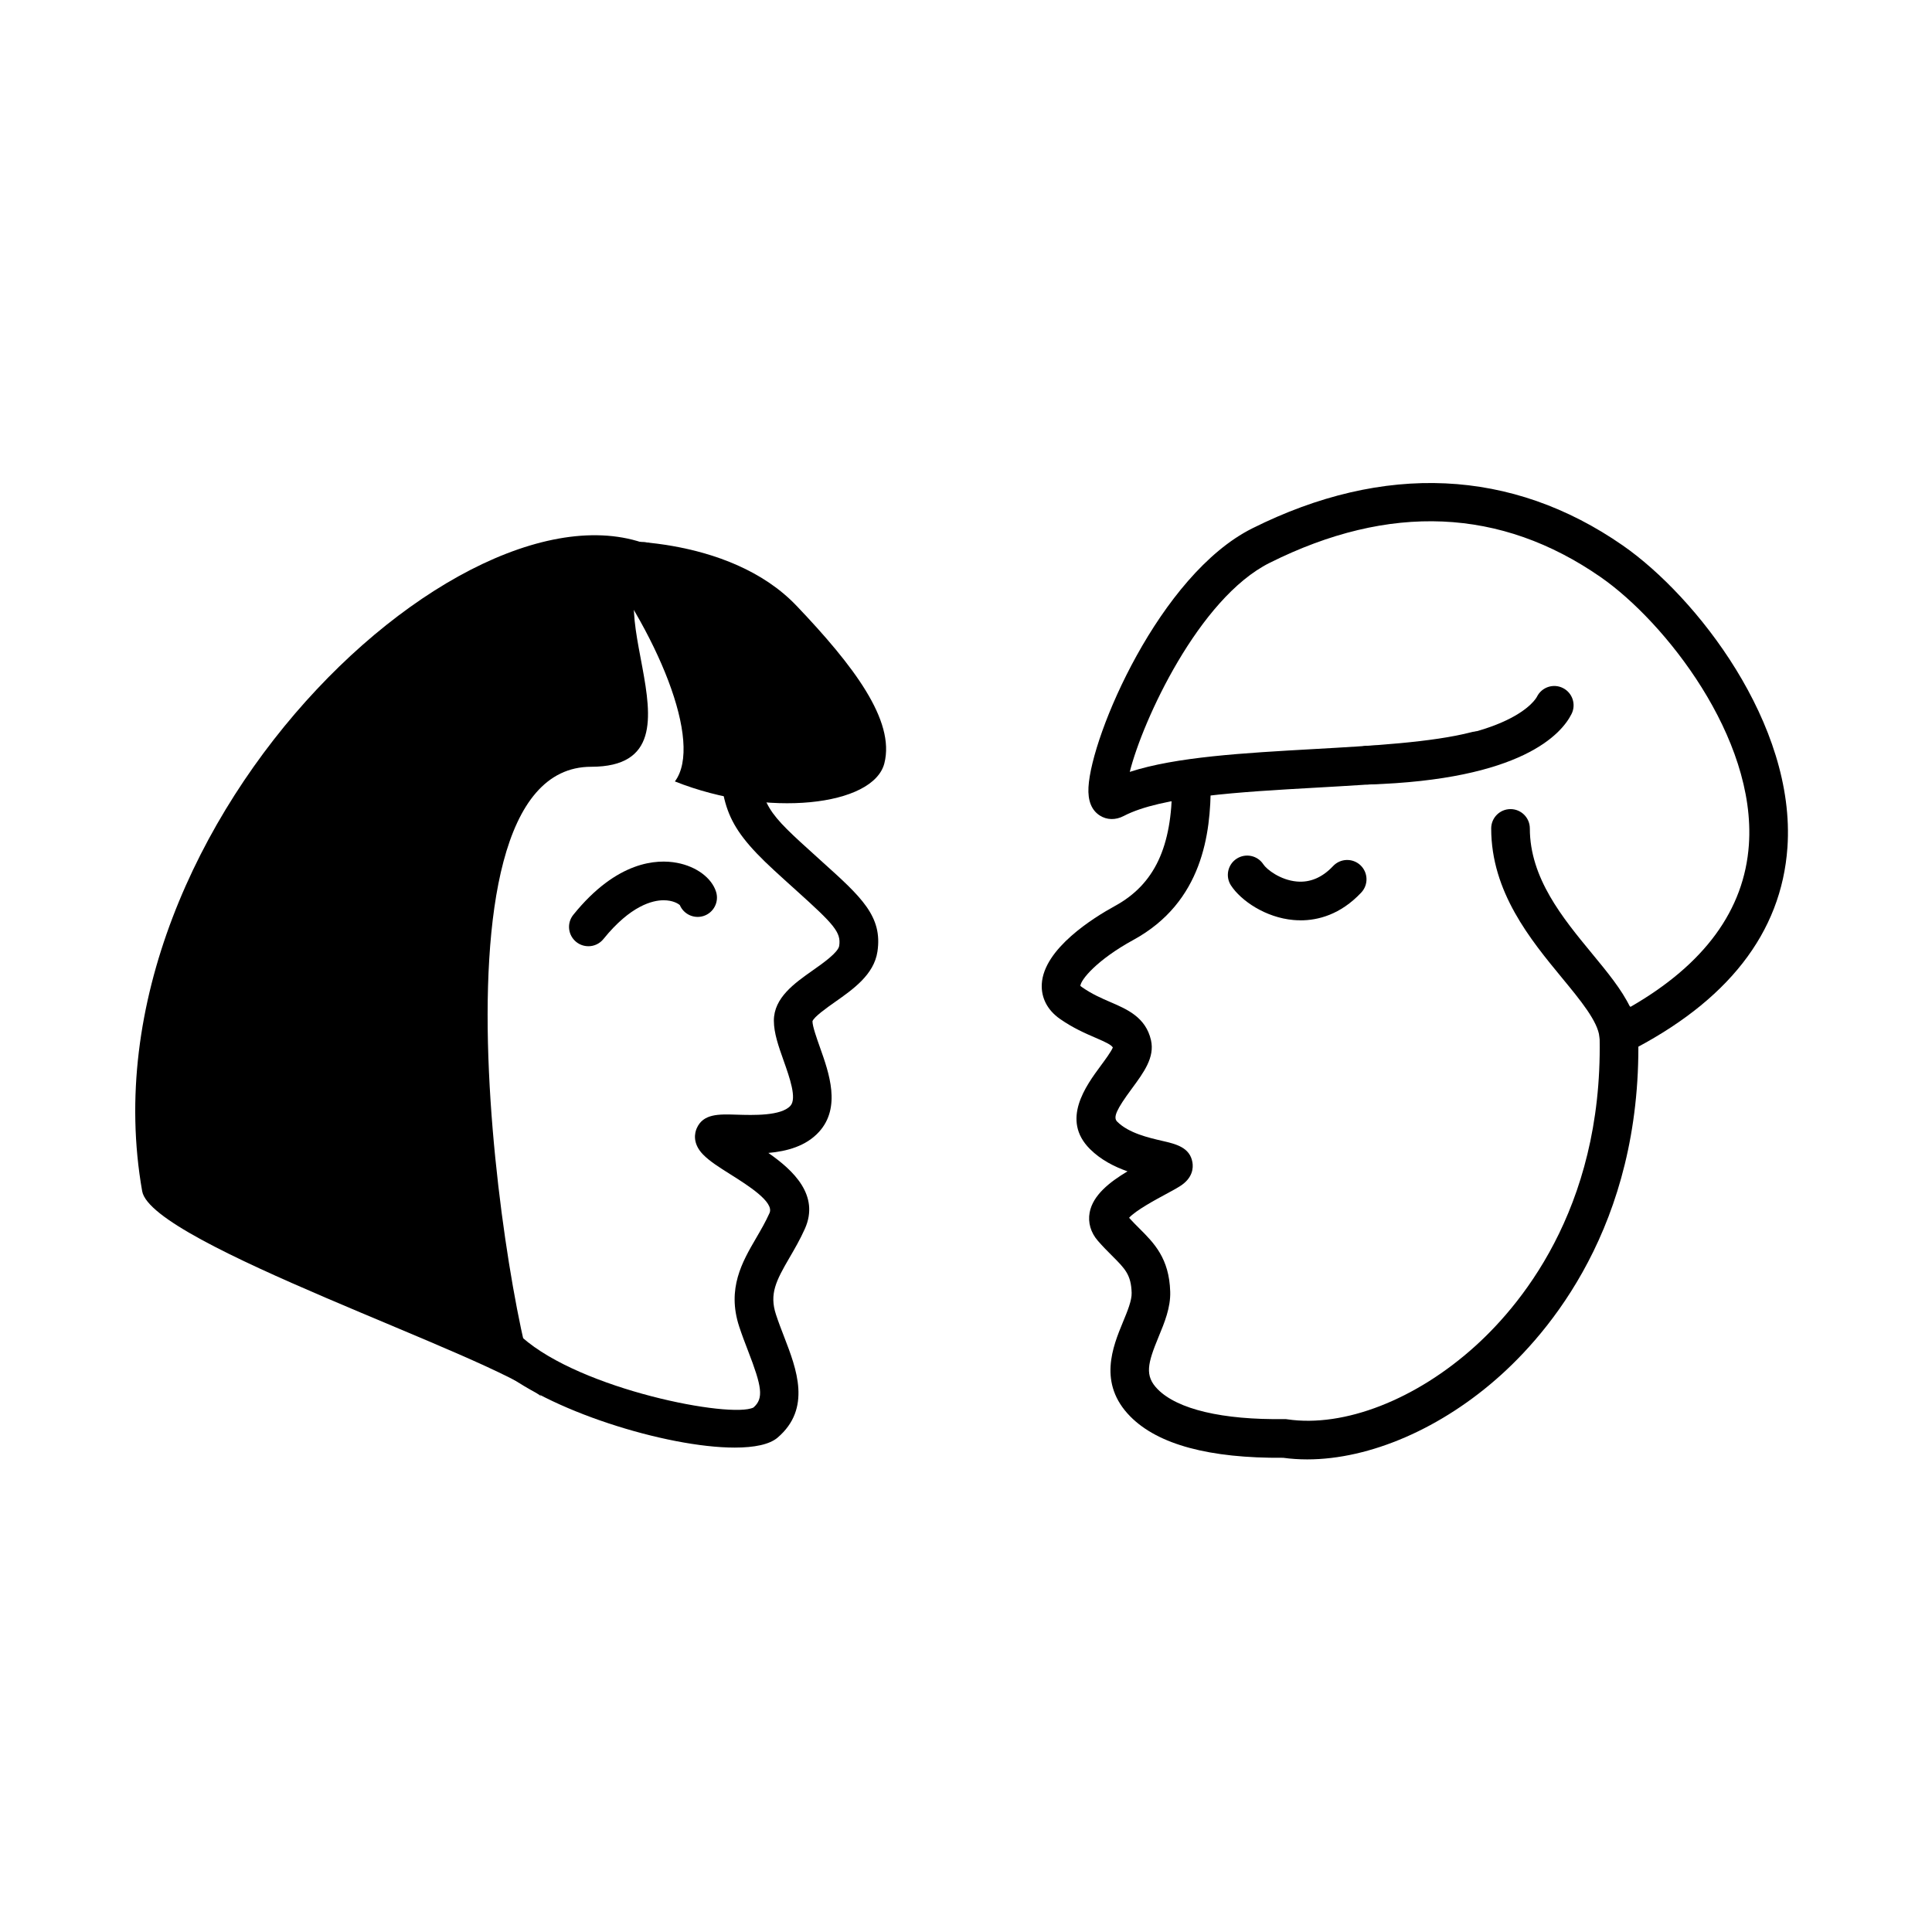
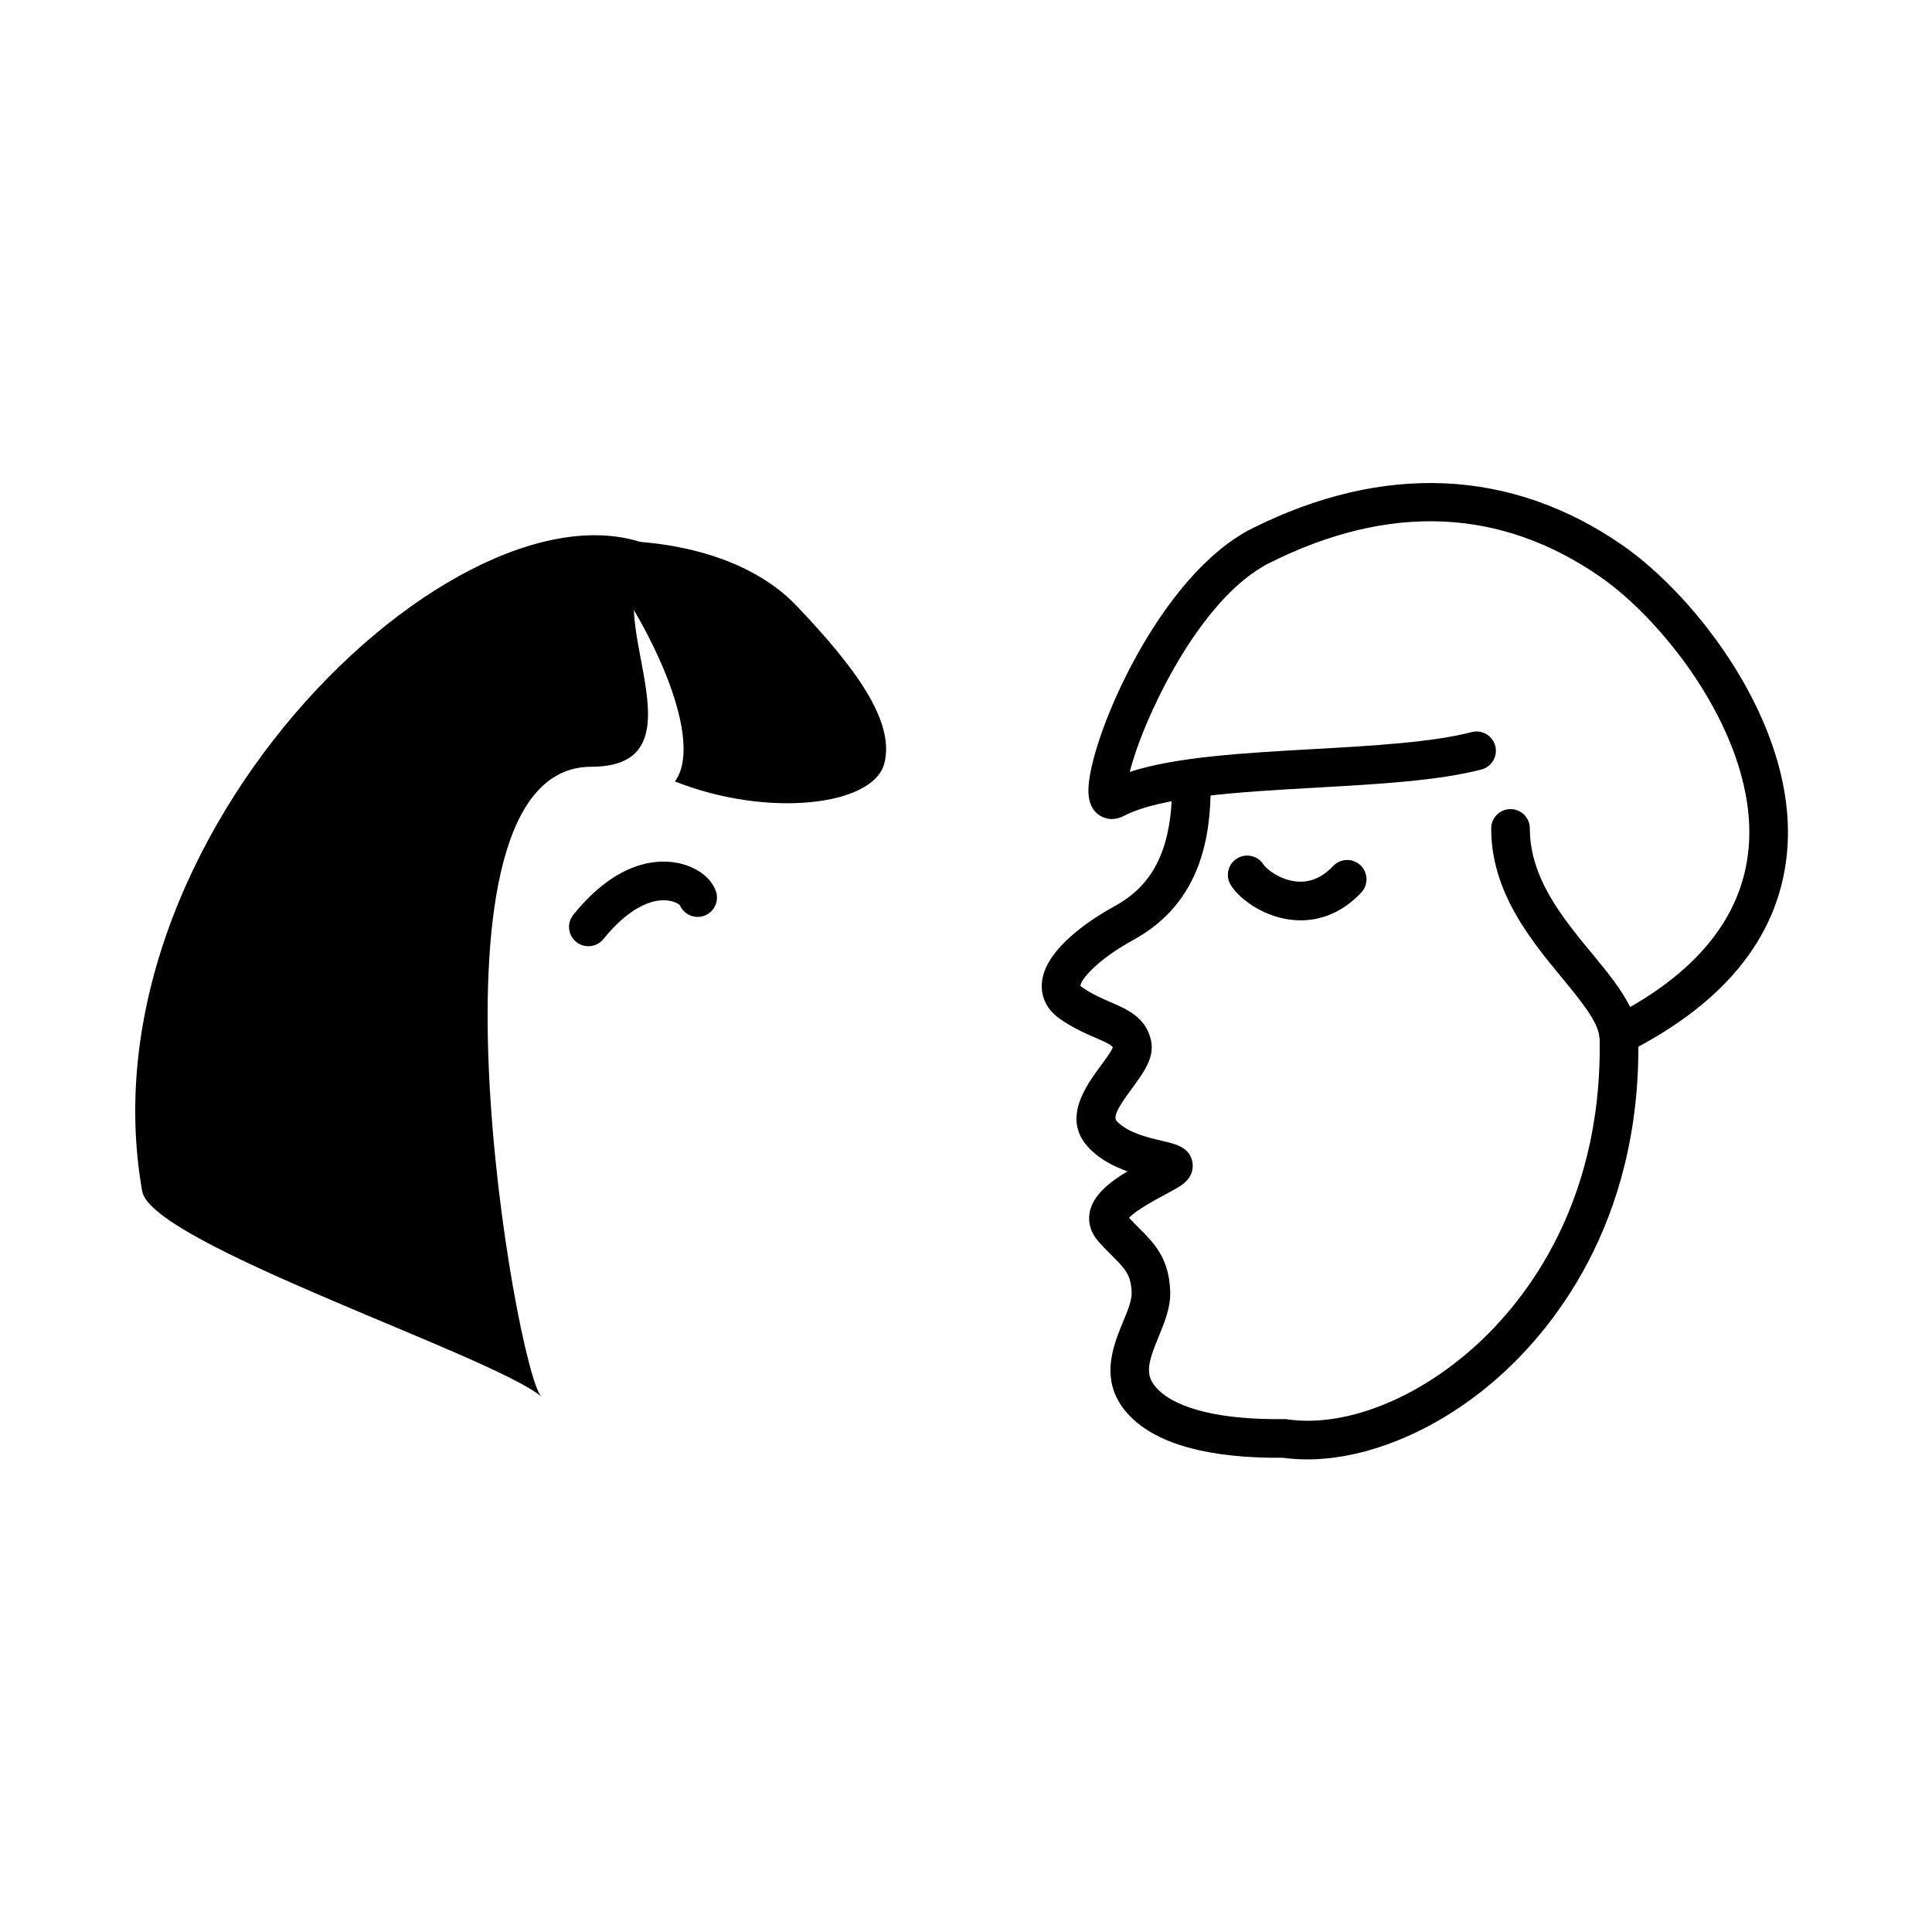
<svg xmlns="http://www.w3.org/2000/svg" width="100" height="100" viewBox="0 0 100 100" fill="none">
  <g clip-path="url(#clip0_414_24727)">
-     <path d="M38.028 74.927C34.499 74.927 28.259 72.984 25.701 70.721C25.287 70.355 25.249 69.723 25.615 69.309C25.981 68.895 26.613 68.856 27.027 69.223C30.099 71.94 37.83 73.426 38.997 72.854C39.546 72.378 39.431 71.765 38.721 69.924C38.563 69.514 38.401 69.092 38.26 68.662C37.615 66.694 38.423 65.308 39.136 64.085C39.377 63.671 39.627 63.243 39.831 62.786C40.084 62.219 38.716 61.357 37.811 60.787C37.23 60.421 36.729 60.106 36.389 59.756C35.815 59.167 35.97 58.611 36.063 58.399C36.397 57.641 37.196 57.666 38.12 57.695C38.981 57.722 40.427 57.768 40.911 57.237C41.256 56.858 40.87 55.773 40.561 54.9C40.301 54.167 40.055 53.474 40.055 52.829C40.055 51.643 41.124 50.891 42.067 50.227C42.592 49.858 43.385 49.299 43.437 48.956C43.542 48.255 43.17 47.851 41.222 46.096C40.874 45.783 40.49 45.437 40.069 45.049C37.375 42.568 37.329 41.587 37.159 37.939C37.134 37.397 37.105 36.787 37.065 36.093C36.852 32.463 34.276 30.516 32.944 29.994C32.43 29.792 32.176 29.212 32.378 28.698C32.58 28.184 33.16 27.929 33.674 28.132C35.418 28.816 38.789 31.335 39.061 35.976C39.103 36.679 39.131 37.296 39.157 37.846C39.318 41.294 39.335 41.654 41.424 43.578C41.84 43.96 42.218 44.302 42.562 44.611C44.58 46.428 45.691 47.429 45.416 49.255C45.237 50.444 44.166 51.198 43.22 51.863C42.811 52.151 42.127 52.633 42.053 52.861C42.057 53.13 42.265 53.715 42.448 54.232C42.91 55.535 43.544 57.318 42.393 58.584C41.719 59.326 40.73 59.591 39.77 59.676C41.064 60.574 42.435 61.868 41.66 63.602C41.412 64.158 41.122 64.654 40.867 65.093C40.165 66.297 39.815 66.975 40.164 68.039C40.294 68.436 40.445 68.826 40.591 69.204C41.227 70.852 42.018 72.903 40.246 74.413C39.829 74.768 39.042 74.927 38.034 74.927H38.028Z" fill="black" />
-     <path d="M41.225 31.352C37.72 27.672 31.22 27.869 30.453 28.118C34.029 32.661 36.422 38.454 34.932 40.447C39.721 42.349 45.211 41.723 45.775 39.507C46.339 37.291 44.181 34.455 41.226 31.352H41.225Z" fill="black" />
+     <path d="M41.225 31.352C37.72 27.672 31.22 27.869 30.453 28.118C34.029 32.661 36.422 38.454 34.932 40.447C39.721 42.349 45.211 41.723 45.775 39.507C46.339 37.291 44.181 34.455 41.226 31.352Z" fill="black" />
    <path d="M34.839 28.872C29.36 29.542 37.484 39.688 30.598 39.688C21.236 39.688 26.715 70.913 28.011 72.276C28.025 72.287 28.038 72.298 28.051 72.309C28.038 72.301 28.025 72.29 28.011 72.276C25.373 70.119 7.839 64.378 7.359 61.656C3.949 42.312 25.708 22.663 34.839 28.872Z" fill="black" />
    <path d="M30.453 48.976C30.232 48.976 30.01 48.903 29.825 48.754C29.395 48.407 29.328 47.777 29.676 47.348C31.935 44.551 34.008 44.463 35.046 44.661C36.046 44.851 36.838 45.44 37.064 46.161C37.229 46.688 36.935 47.249 36.408 47.414C35.915 47.568 35.387 47.318 35.189 46.85C35.107 46.774 34.83 46.597 34.348 46.597H34.344C33.787 46.598 32.642 46.861 31.233 48.605C31.036 48.85 30.746 48.977 30.455 48.977L30.453 48.976Z" fill="black" />
    <path d="M67.665 75.538C67.241 75.538 66.825 75.511 66.42 75.455C62.606 75.485 59.942 74.773 58.503 73.315C56.814 71.604 57.602 69.694 58.123 68.431C58.361 67.856 58.585 67.312 58.574 66.919C58.546 65.982 58.237 65.673 57.559 64.996C57.327 64.765 57.08 64.516 56.826 64.224C56.456 63.799 56.305 63.281 56.399 62.764C56.564 61.865 57.429 61.186 58.36 60.629C57.695 60.395 56.984 60.042 56.413 59.471C54.906 57.964 56.206 56.203 56.983 55.151C57.198 54.859 57.514 54.432 57.6 54.218C57.52 54.084 57.28 53.963 56.701 53.713C56.184 53.49 55.541 53.213 54.86 52.736C54.216 52.285 53.884 51.645 53.923 50.932C54.024 49.1 56.605 47.497 57.709 46.893C59.755 45.774 60.667 43.841 60.667 40.623C60.667 40.071 61.115 39.623 61.667 39.623C62.219 39.623 62.667 40.071 62.667 40.623C62.667 43.129 62.252 46.687 58.668 48.647C56.767 49.687 55.938 50.715 55.919 51.03C55.926 51.032 55.952 51.059 56.005 51.096C56.518 51.455 57.013 51.669 57.491 51.875C58.342 52.242 59.306 52.658 59.575 53.84C59.777 54.73 59.2 55.51 58.59 56.338C57.782 57.433 57.603 57.834 57.825 58.056C58.42 58.651 59.462 58.891 60.152 59.05C60.858 59.213 61.587 59.381 61.72 60.162C61.767 60.441 61.747 60.973 61.075 61.397C60.878 61.522 60.605 61.67 60.296 61.836C59.861 62.07 58.781 62.651 58.441 63.033C58.626 63.236 58.803 63.413 58.97 63.58C59.732 64.341 60.519 65.127 60.57 66.859C60.594 67.679 60.277 68.449 59.969 69.193C59.398 70.577 59.234 71.21 59.924 71.909C60.946 72.945 63.276 73.498 66.469 73.452H66.549L66.628 73.463C69.569 73.898 73.298 72.444 76.363 69.67C78.942 67.336 83.203 62.059 82.771 52.94C82.745 52.388 83.171 51.92 83.723 51.894C84.262 51.862 84.743 52.294 84.769 52.846C85.24 62.786 80.546 68.583 77.706 71.154C74.637 73.932 70.906 75.538 67.662 75.538H67.665Z" fill="black" />
    <path d="M82.93 55.13L82.787 53.677C82.708 52.87 81.805 51.775 80.849 50.615C79.216 48.634 77.184 46.168 77.184 42.879C77.184 42.327 77.632 41.879 78.184 41.879C78.736 41.879 79.184 42.327 79.184 42.879C79.184 45.45 80.888 47.518 82.392 49.343C83.202 50.325 83.937 51.218 84.374 52.126C88.219 49.921 90.286 47.099 90.522 43.725C90.911 38.181 86.177 32.183 82.856 29.875C77.686 26.282 71.918 26.032 65.713 29.135C62.057 30.963 59.148 37.279 58.476 39.953C60.874 39.174 64.364 38.976 68.024 38.77C71.023 38.601 74.123 38.426 76.176 37.894C76.71 37.754 77.257 38.077 77.395 38.611C77.534 39.146 77.213 39.692 76.678 39.83C74.434 40.412 71.375 40.584 68.137 40.768C64.187 40.991 60.103 41.221 58.163 42.236C57.743 42.455 57.291 42.446 56.924 42.21C56.498 41.936 56.301 41.444 56.339 40.749C56.486 38.033 60.025 29.745 64.818 27.348C71.629 23.943 78.261 24.248 83.997 28.234C87.804 30.88 92.964 37.479 92.517 43.866C92.207 48.286 89.42 51.855 84.231 54.473L82.928 55.131L82.93 55.13Z" fill="black" />
    <path d="M67.316 47.635C67.187 47.635 67.064 47.629 66.948 47.619C65.51 47.493 64.234 46.624 63.716 45.831C63.414 45.369 63.544 44.749 64.007 44.447C64.471 44.146 65.09 44.276 65.391 44.738C65.563 45.002 66.27 45.552 67.123 45.627C67.811 45.69 68.445 45.419 69.001 44.827C69.38 44.425 70.012 44.406 70.415 44.783C70.817 45.161 70.837 45.794 70.459 46.197C69.375 47.352 68.205 47.637 67.316 47.637V47.635Z" fill="black" />
-     <path d="M70.771 40.607C70.232 40.607 69.788 40.179 69.772 39.637C69.755 39.085 70.189 38.624 70.741 38.607C78.308 38.379 79.507 36.153 79.554 36.059C79.801 35.566 80.4 35.364 80.896 35.612C81.39 35.859 81.59 36.46 81.343 36.954C80.834 37.972 78.787 40.367 70.801 40.607C70.791 40.607 70.781 40.607 70.771 40.607Z" fill="black" />
  </g>
  <defs>
    <clipPath id="clip0_414_24727">
      <rect width="85.545" height="50.538" fill="white" transform="translate(7 25)" />
    </clipPath>
  </defs>
</svg>